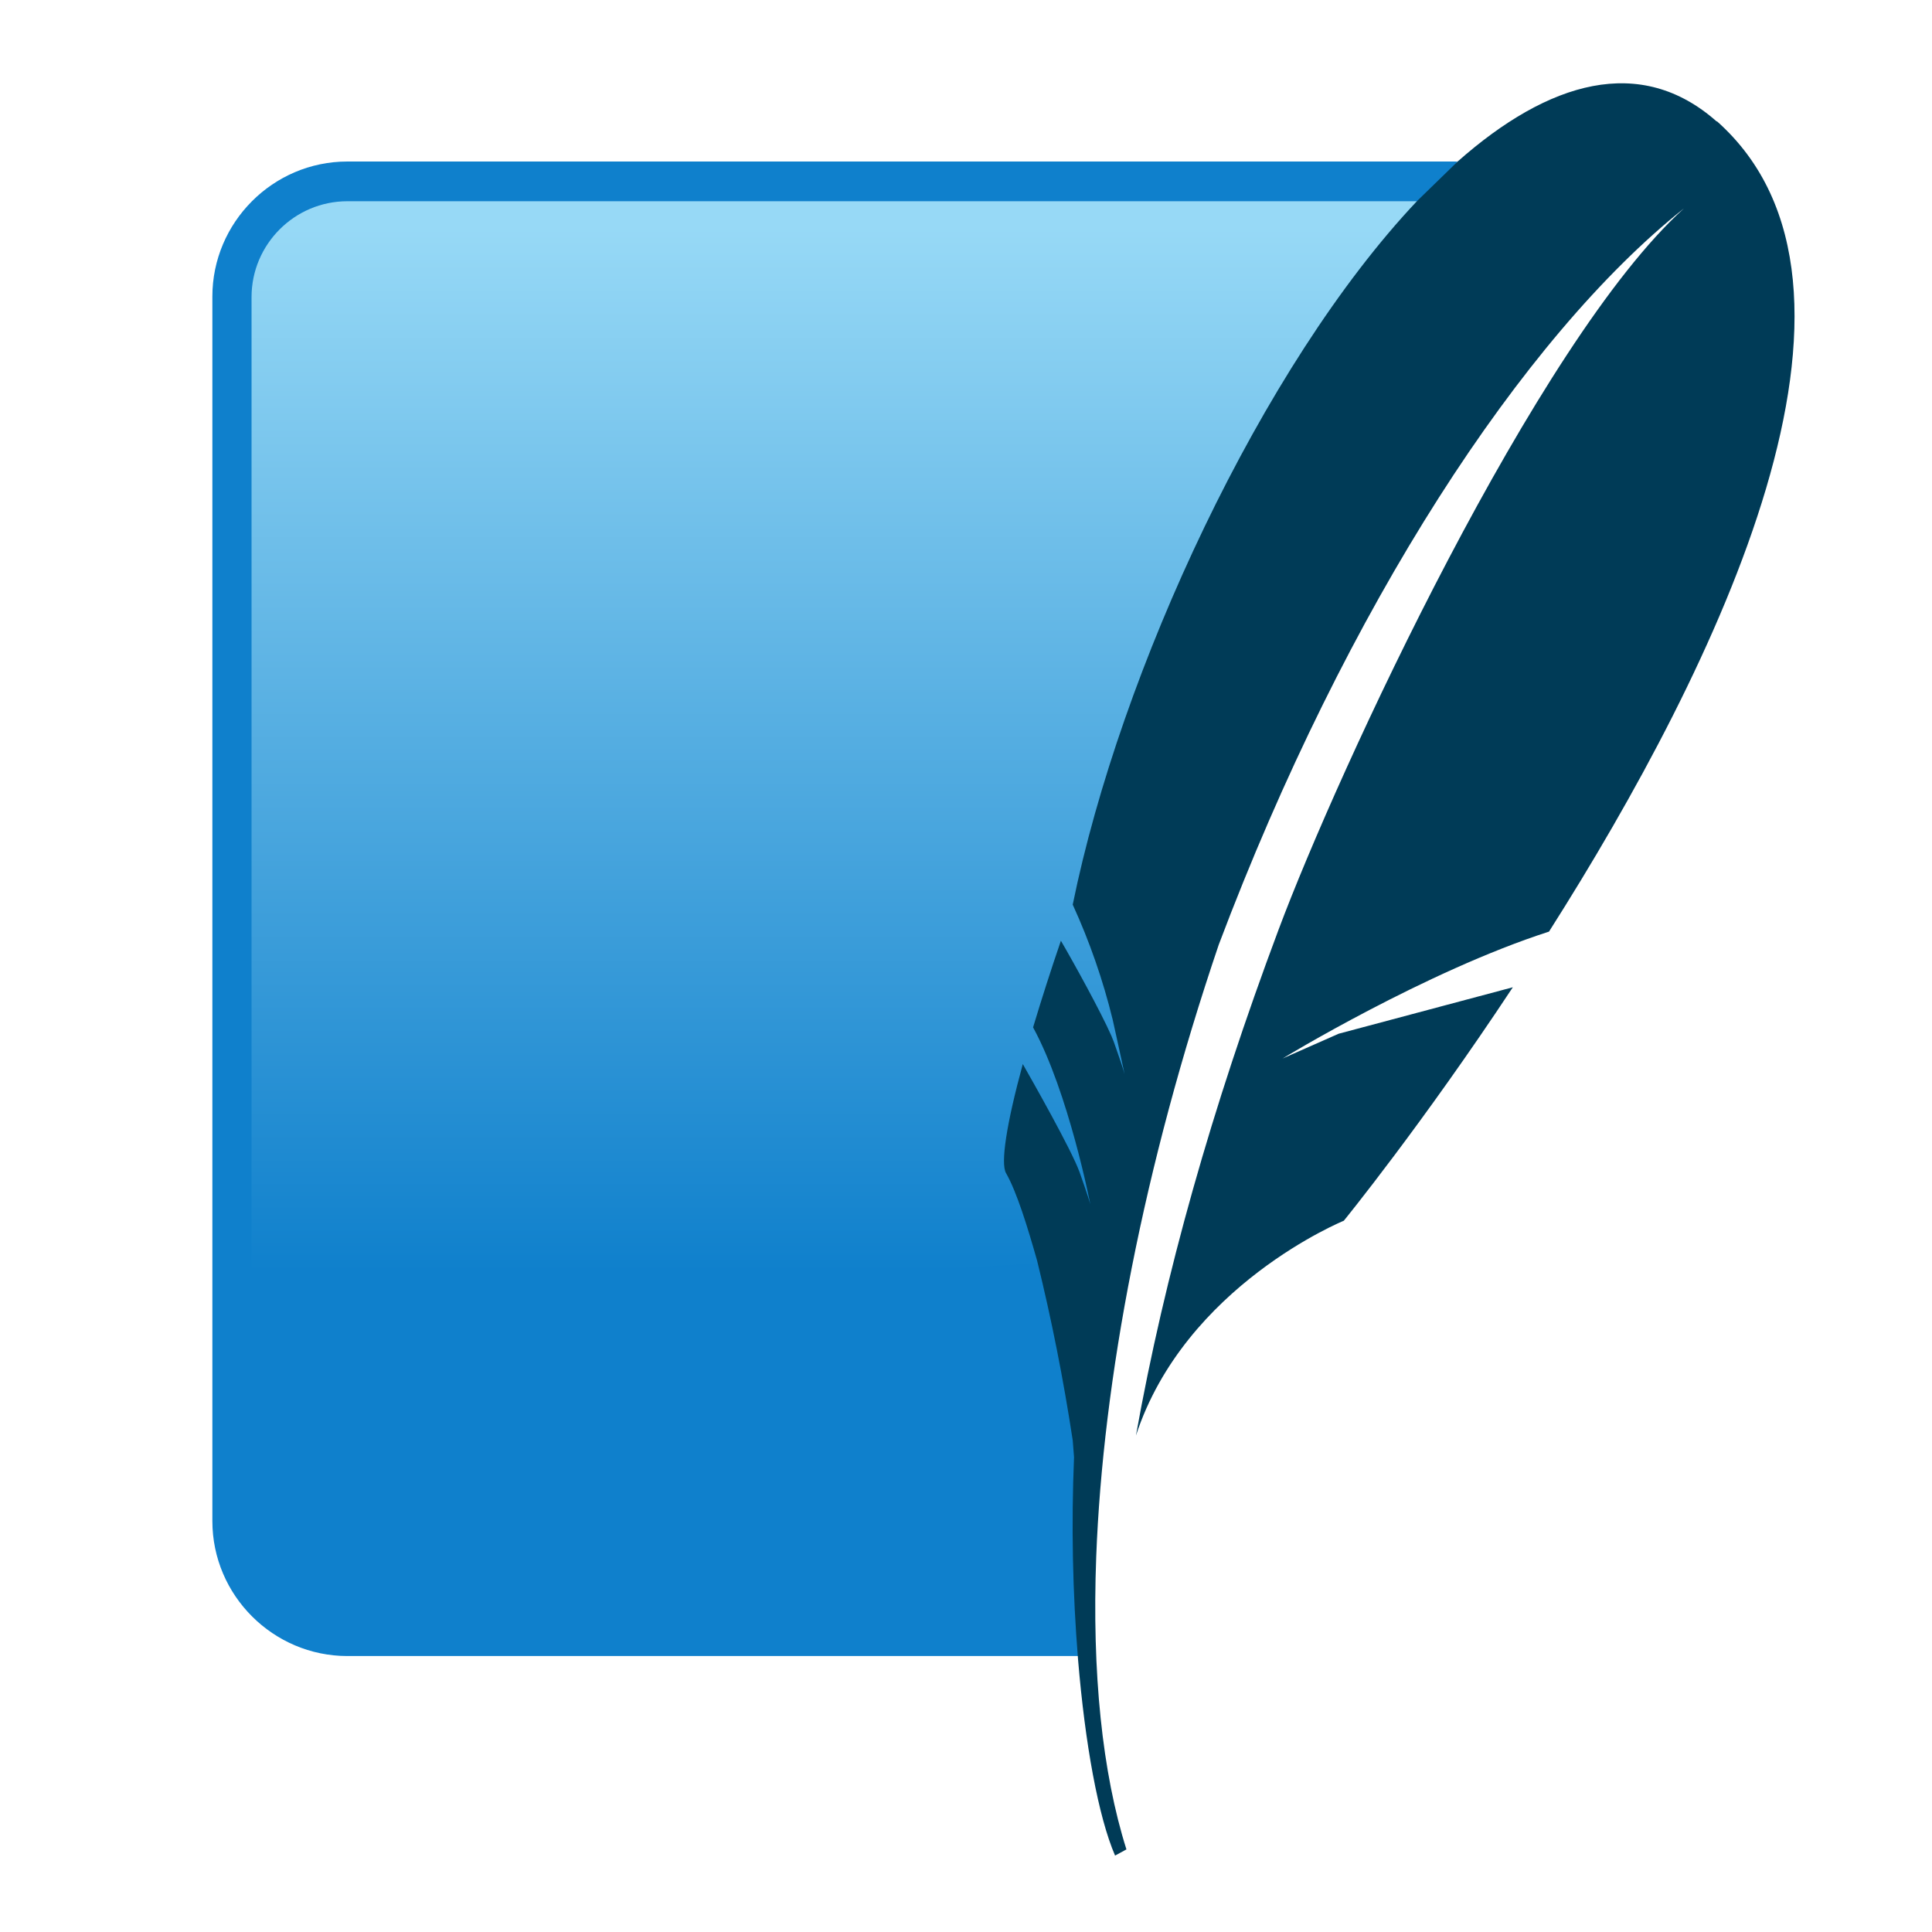
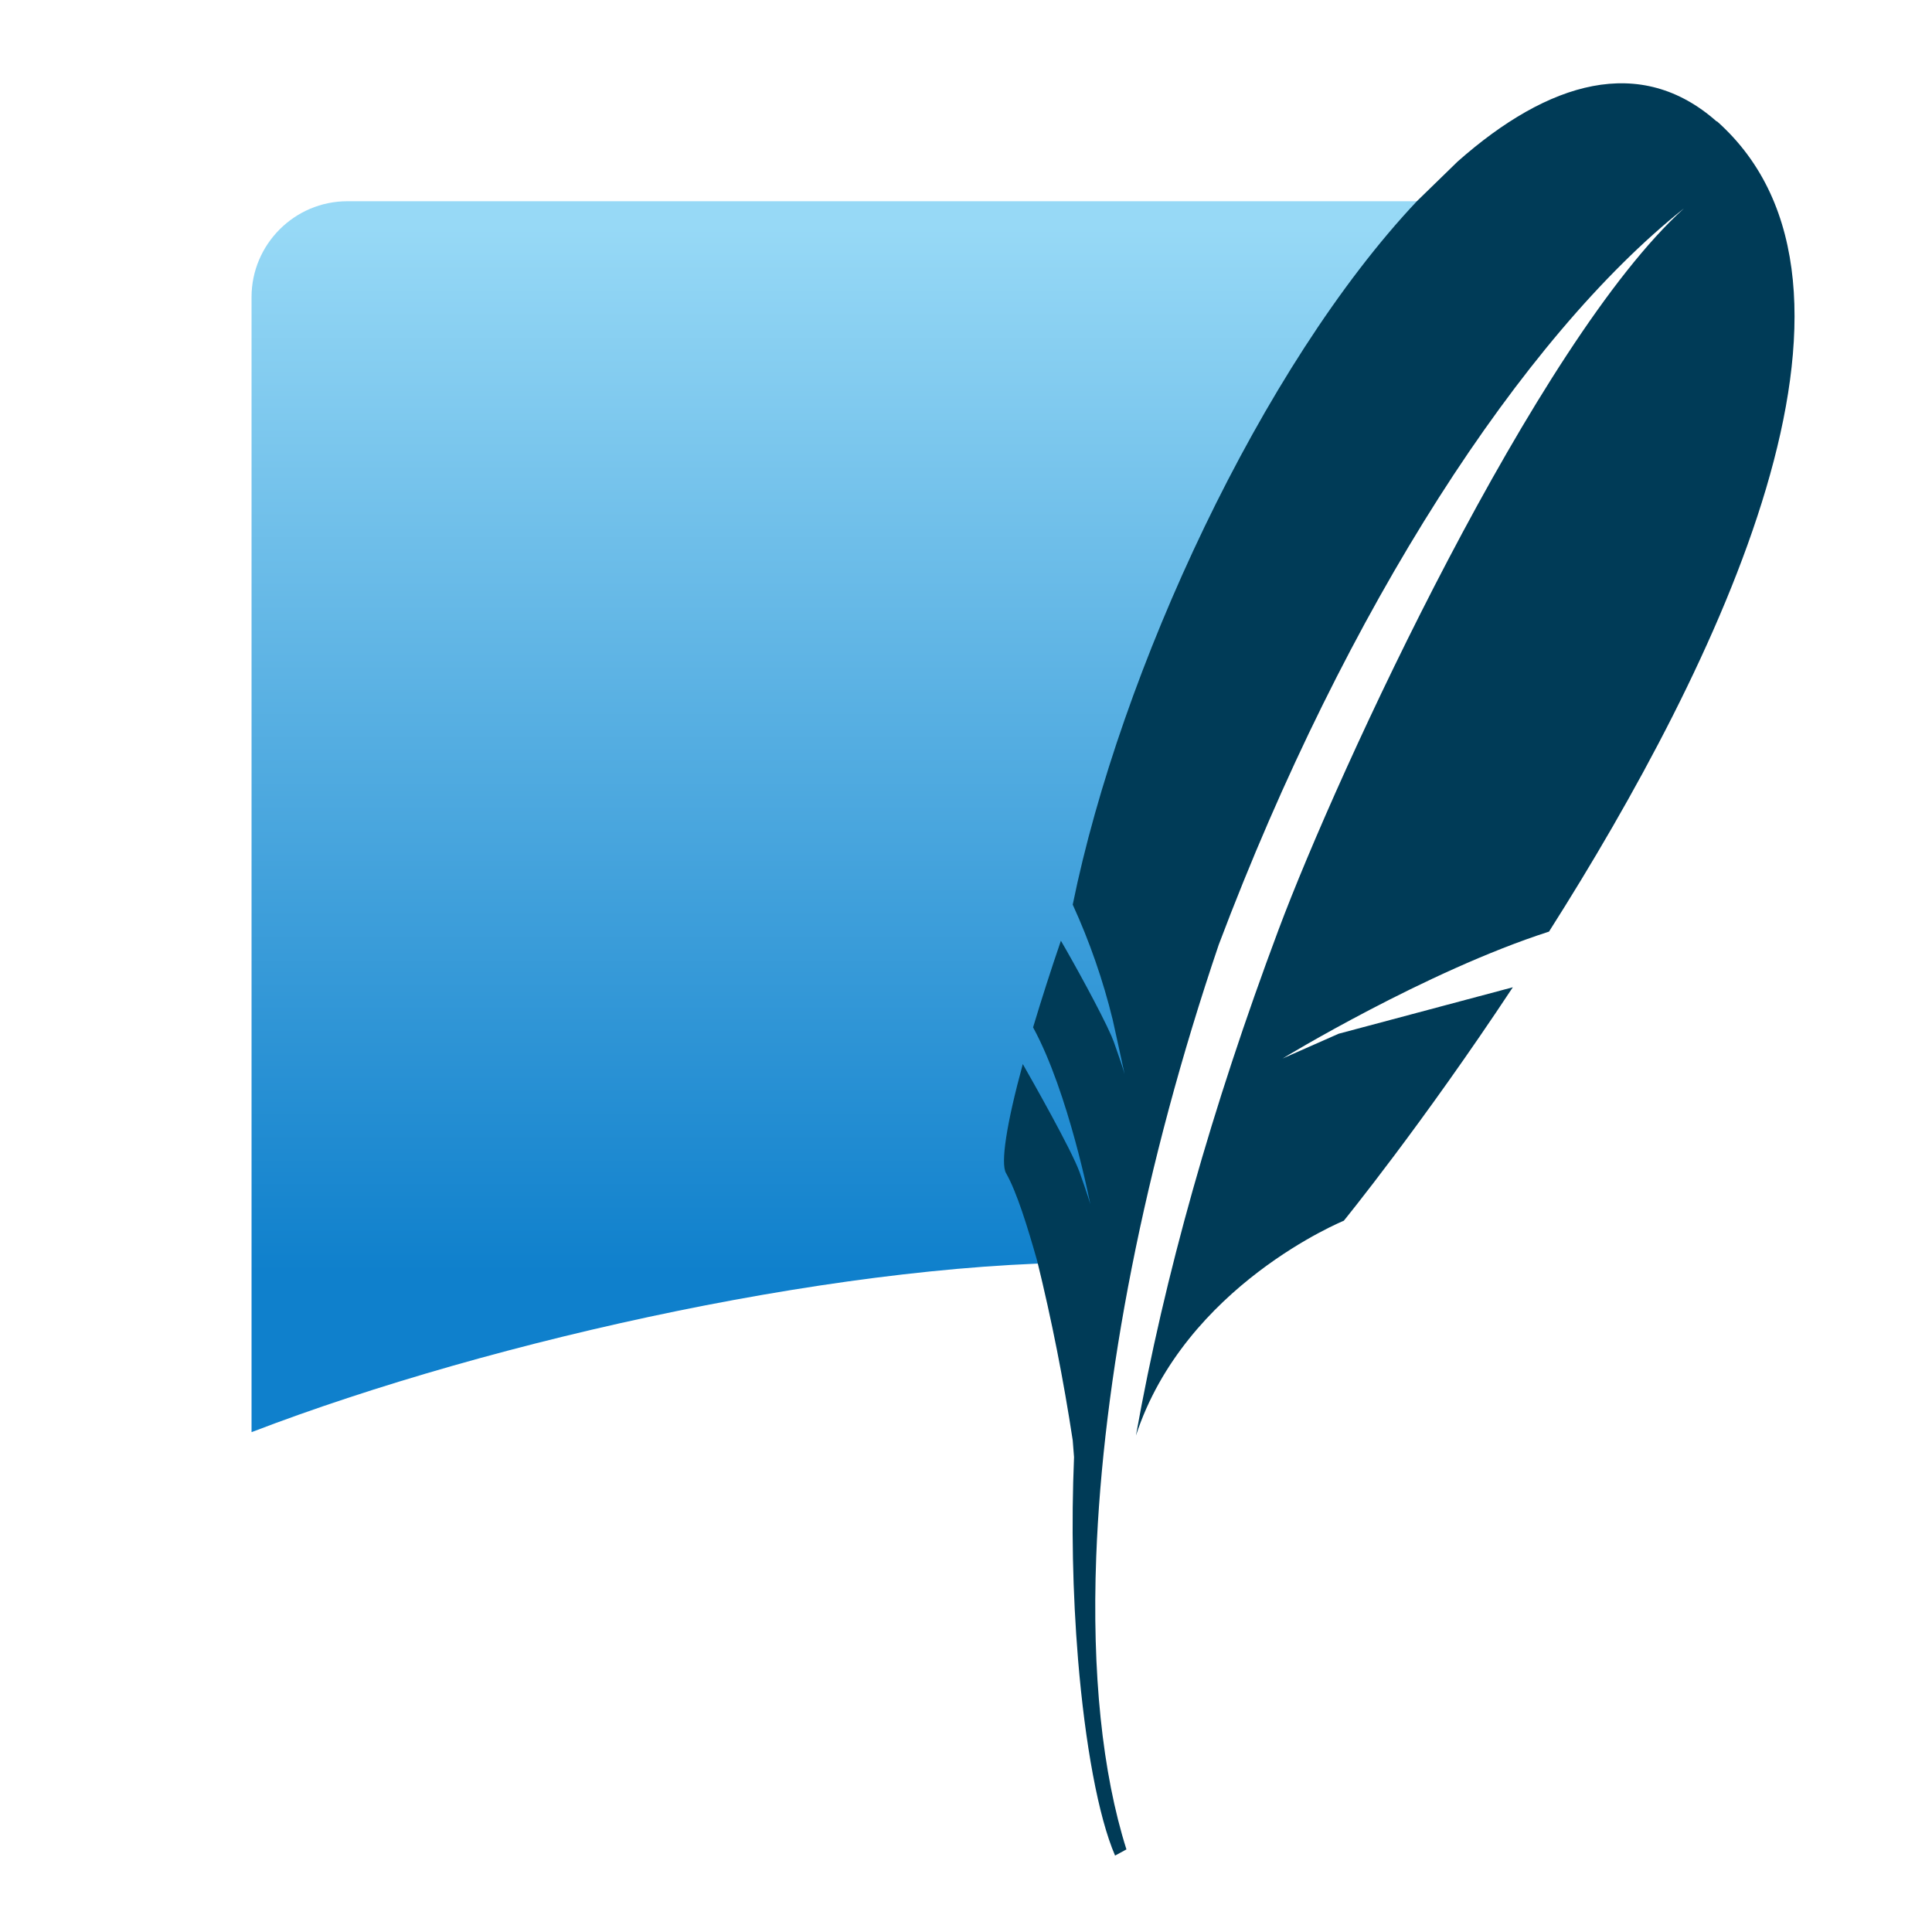
<svg xmlns="http://www.w3.org/2000/svg" version="1.1" id="Layer_1" x="0px" y="0px" viewBox="0 0 2500 2500" style="enable-background:new 0 0 2500 2500;" xml:space="preserve">
  <style type="text/css">
	.st0{fill:#0F80CC;}
	.st1{fill:url(#SVGID_1_);}
	.st2{fill:#003B57;}
</style>
-   <path class="st0" d="M1886.2,209H449.5c-96.4,0-174.7,78.9-174.7,174.7v1584.5c0,96.4,78.9,174.7,174.7,174.7h946.6  c-10.5-470.9,150.2-1384.6,490.4-1935.2L1886.2,209z" />
  <linearGradient id="SVGID_1_" gradientUnits="userSpaceOnUse" x1="951.629" y1="1612.715" x2="951.629" y2="1461.953" gradientTransform="matrix(9.764 0 0 -9.764 -8211.432 16038.668)">
    <stop offset="0" style="stop-color:#97D9F6" />
    <stop offset="0.92" style="stop-color:#0F80CC" />
    <stop offset="1" style="stop-color:#0F80CC" />
  </linearGradient>
  <path class="st1" d="M1833.8,260.4H449.5c-68.5,0-124,55.9-124,124v1468.8c313.7-120.5,784.2-224.3,1109.7-219.4  c100.4-466.7,233.7-925.6,398.9-1373.5H1833.8z" />
  <path class="st2" d="M2221.5,157.3C2123,70,2003.9,104.9,1886.2,209l-52.4,51c-201.2,213.1-384.2,608.5-445.7,910.6  c21.9,47.9,39.2,97.7,51.7,148.8l7.7,34.9l7.7,35.6c0,0-1.7-7-9.1-27.9l-4.9-14c-1-2.6-2-5.2-3.1-7.7c-13.3-30.4-48.9-95-65.3-123  c-12.7,37.1-24.7,74.5-36,112.1c46.1,84.5,74.1,229.1,74.1,229.1s-2.4-9.4-14-41.9c-10.5-29-61.5-118.8-73.4-139.7  c-21,76.8-29,128.5-21.7,141.1c14,24.5,27.9,69.9,40.2,113.2c18.9,76.8,34.2,154.4,46.1,232.6l1.7,21.7c-3.6,87.4-1.9,174.8,5.2,262  c9.1,109.3,26.2,203.3,47.9,253.6l14.7-8c-31.4-99.2-44.7-228.8-39.1-378.6c8.7-228.8,61.1-504.7,158.6-792.2  c165.2-437.7,393-786.3,601.9-952.6c-190.4,171.9-447.8,728-524.7,933.7c-86.3,230.5-147.4,447.1-184.4,654.2  c63.6-194.2,269-278,269-278s101.3-124.4,218.7-302.1l-225.3,60.1l-72.7,32.1c0,0,185.1-112.8,344.8-164.2  c219-344.8,457.6-834.8,217.3-1048.6" />
</svg>